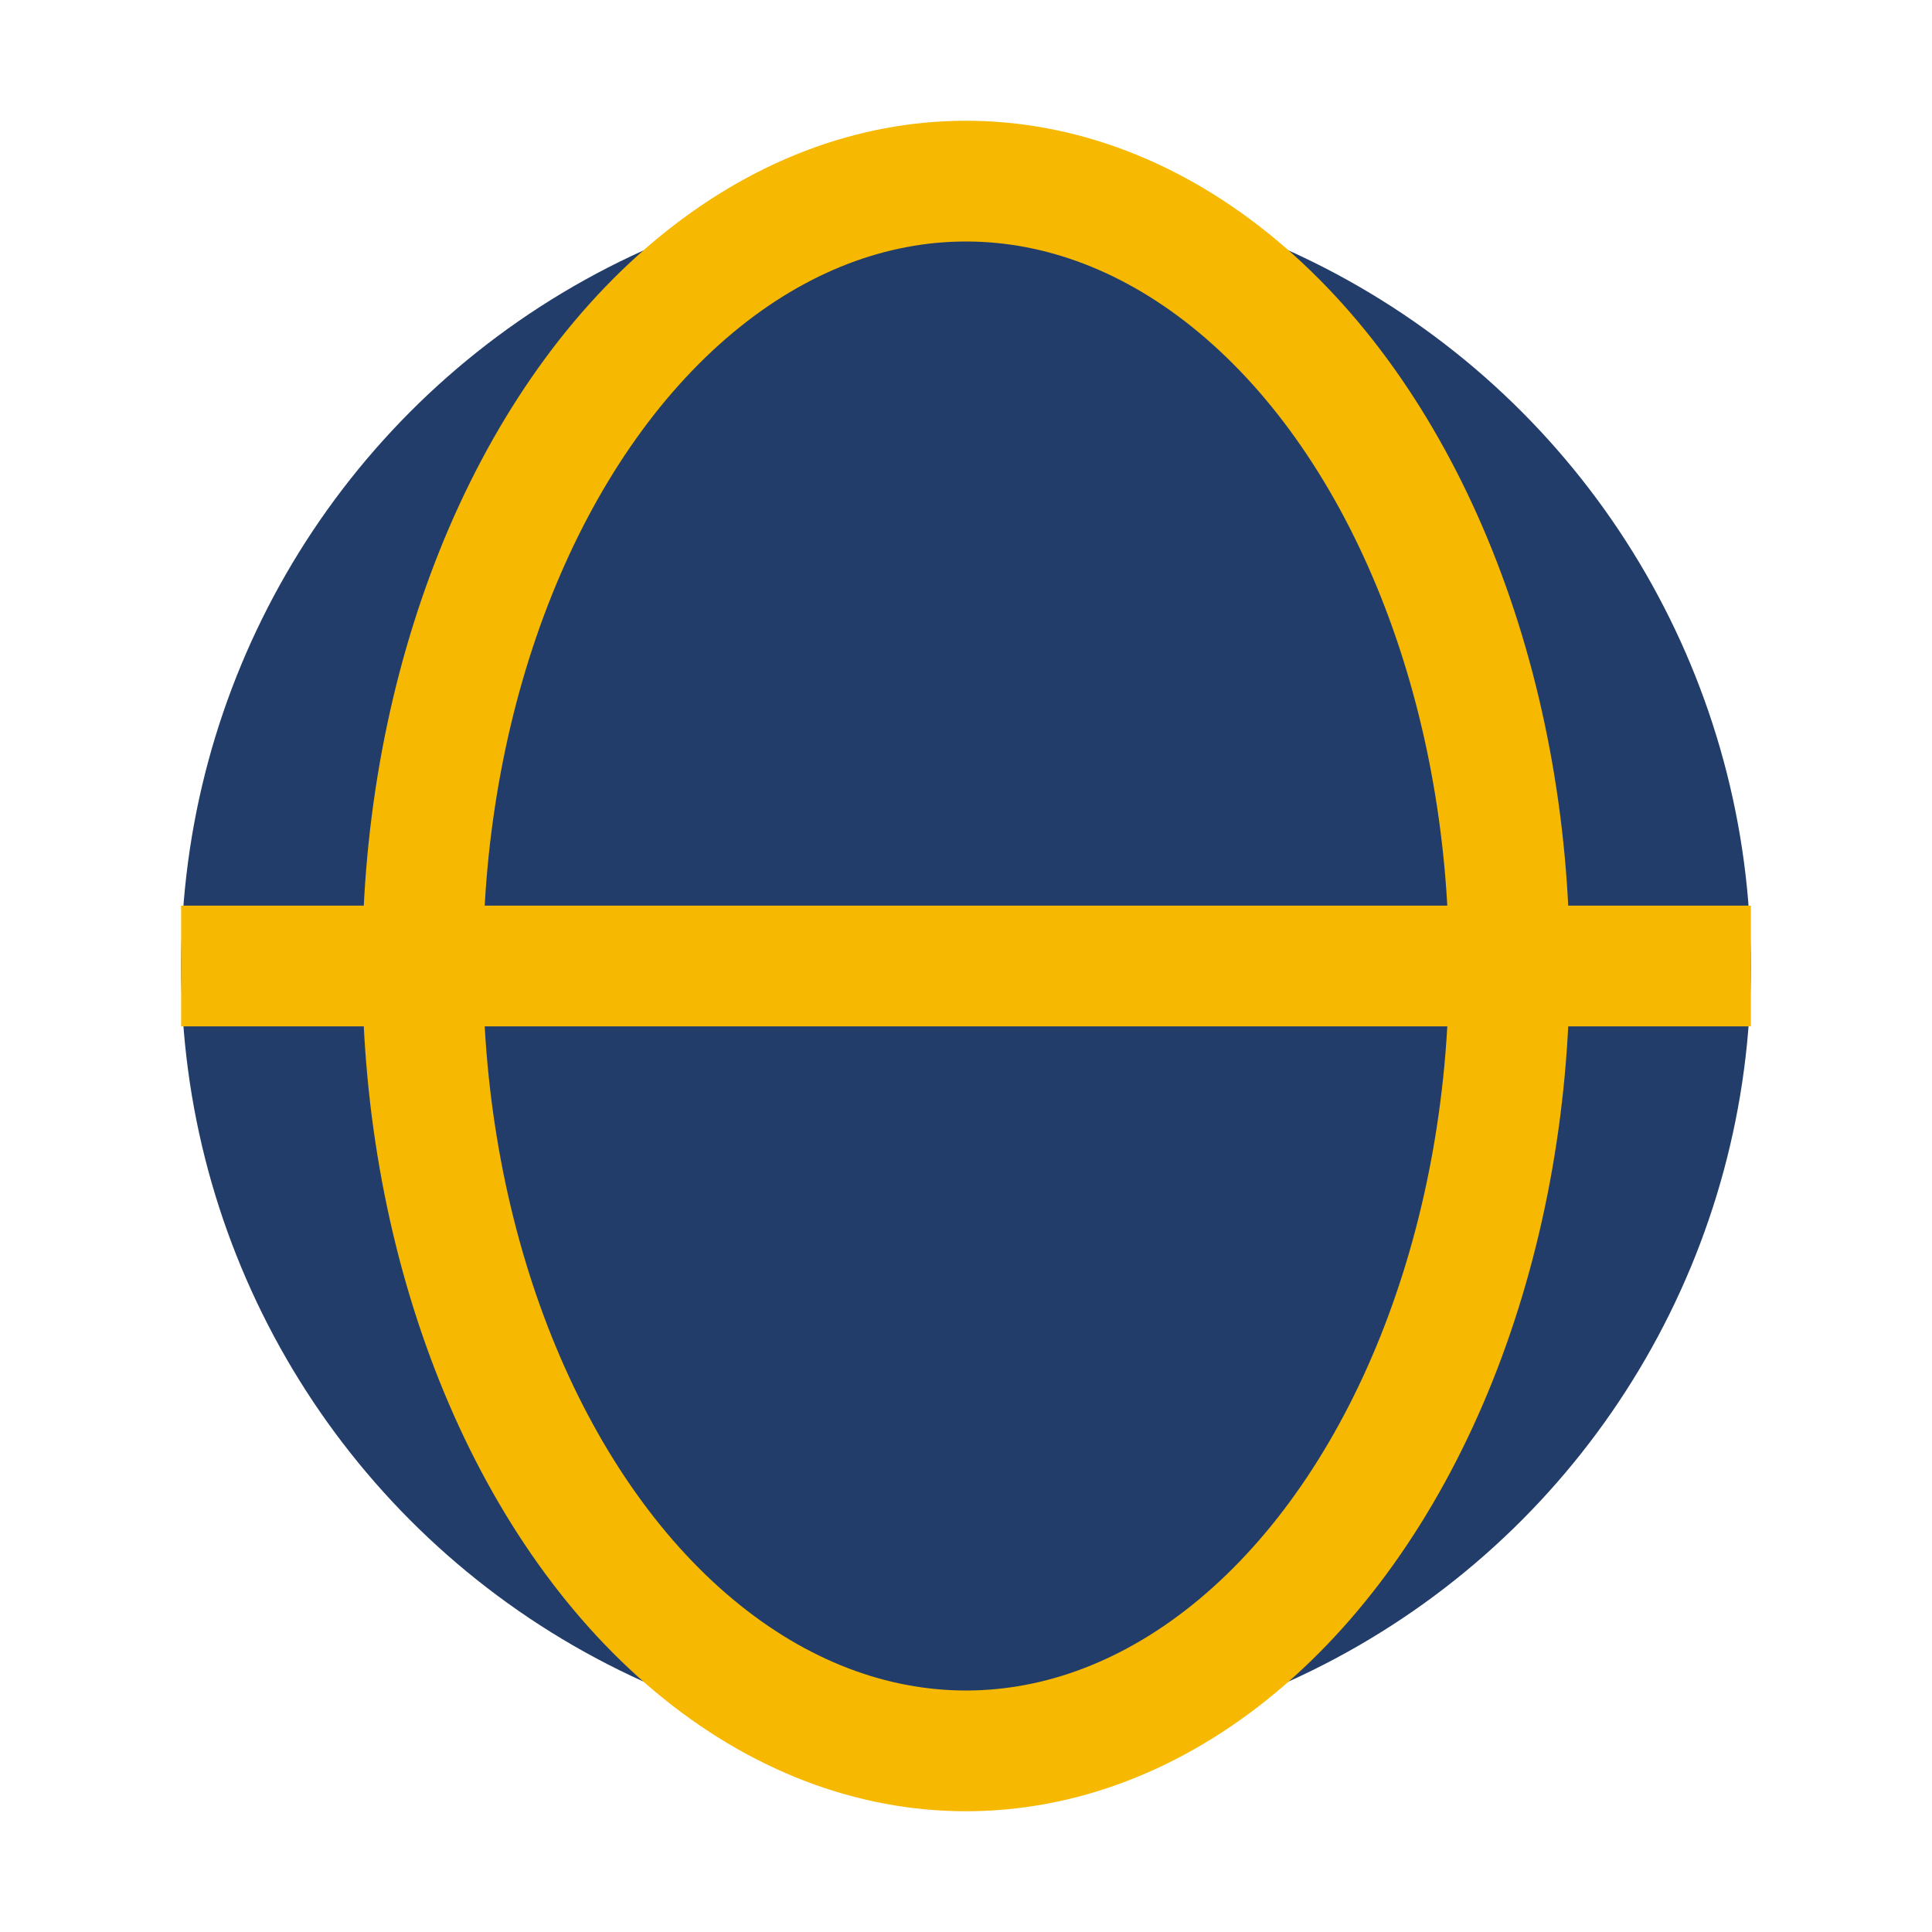
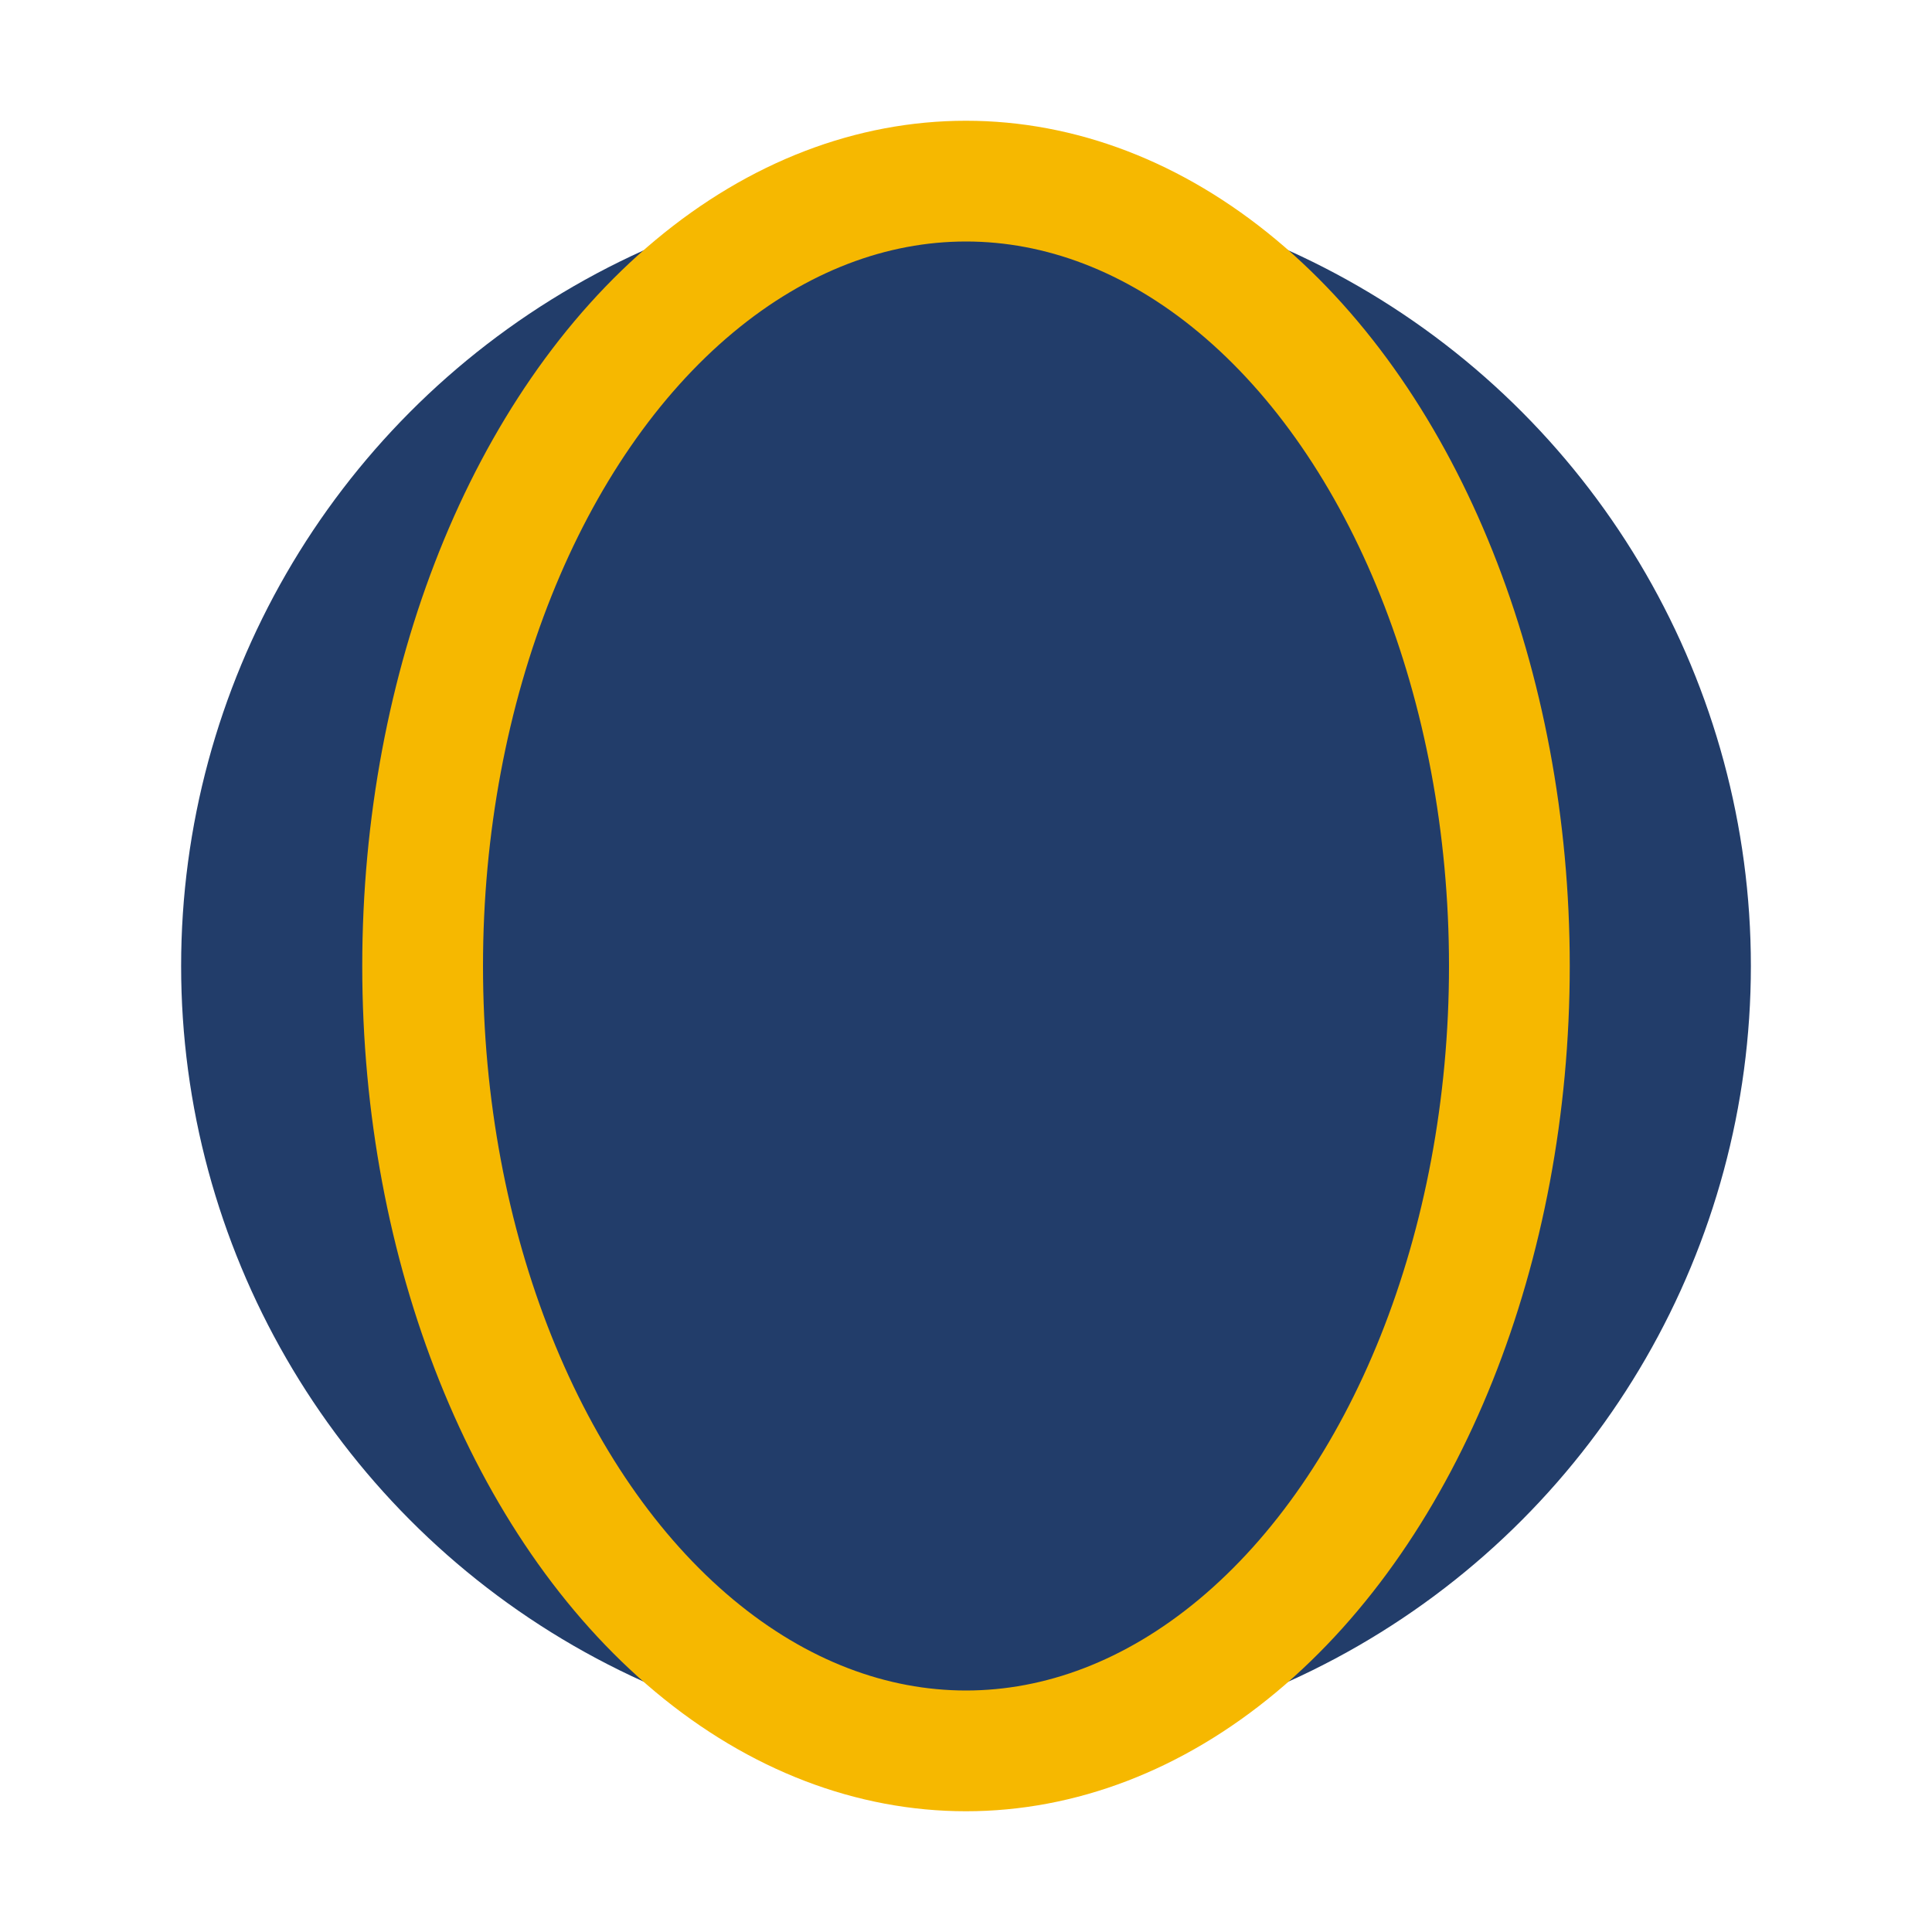
<svg xmlns="http://www.w3.org/2000/svg" width="32" height="32" viewBox="0 0 32 32">
  <circle cx="16" cy="16" r="13" fill="#223D6A" />
  <ellipse cx="16" cy="16" rx="9" ry="13" fill="none" stroke="#F6B800" stroke-width="2" />
-   <path d="M3 16h26" stroke="#F6B800" stroke-width="2" />
</svg>